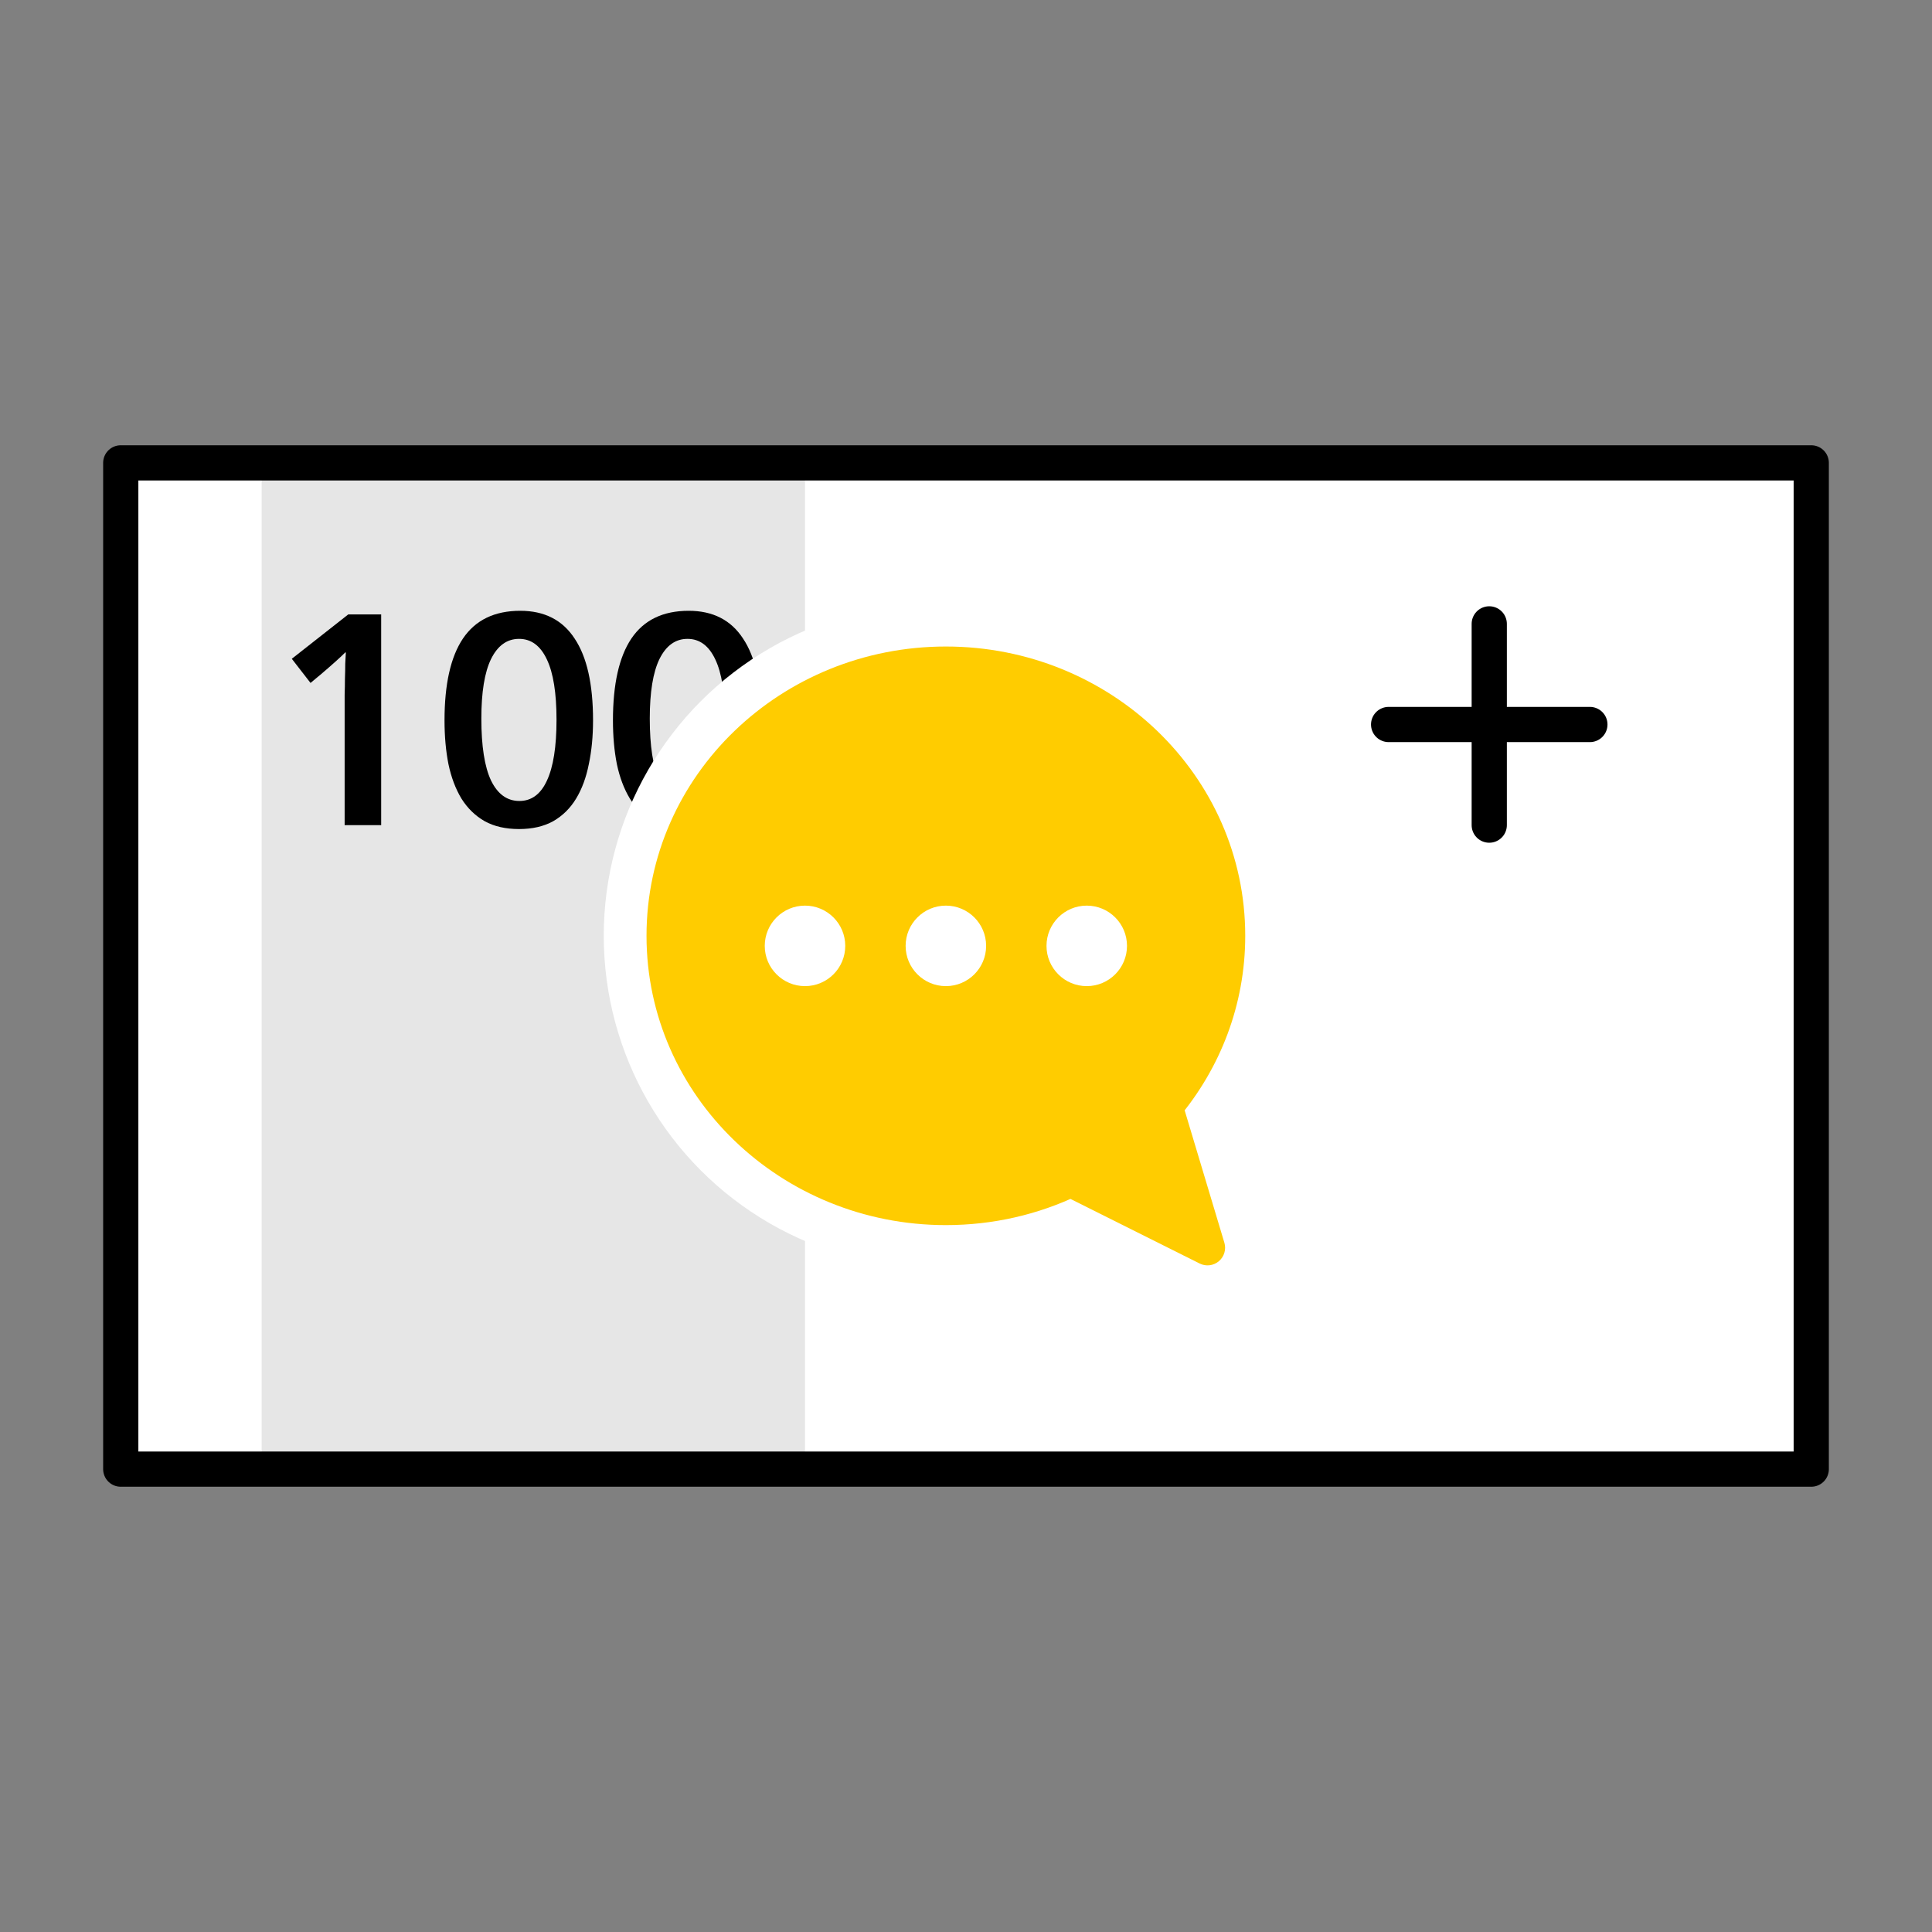
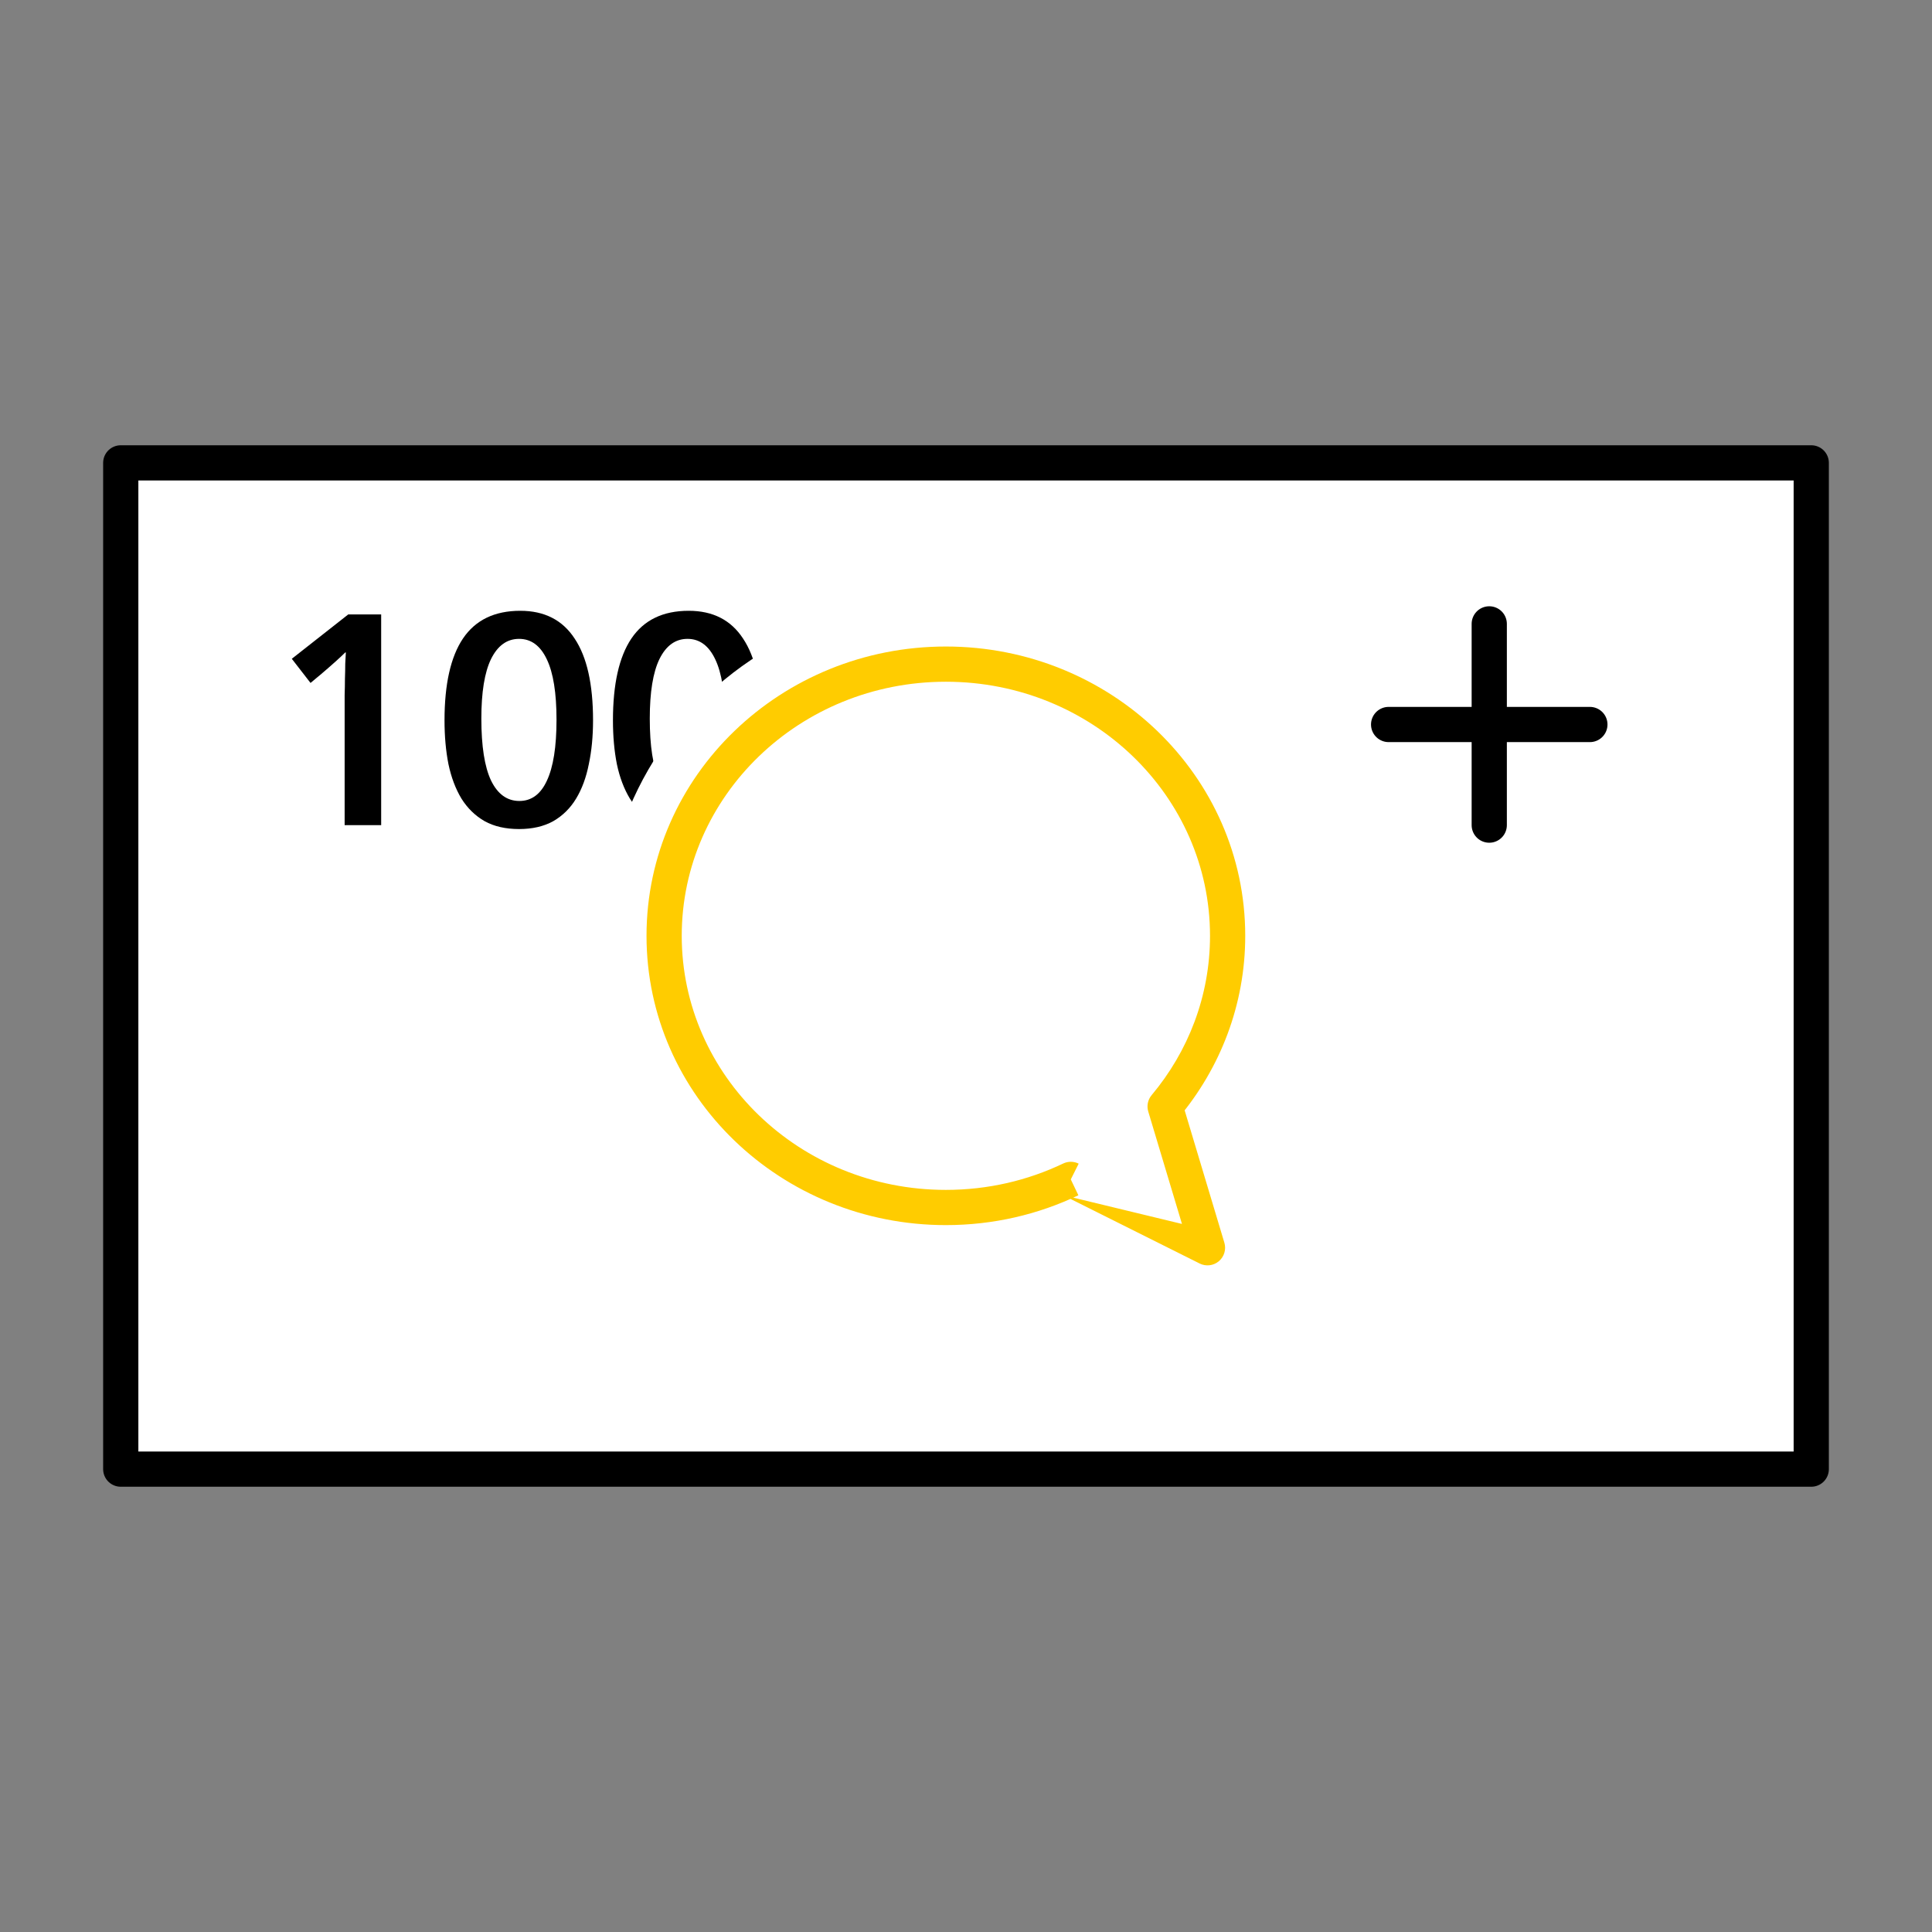
<svg xmlns="http://www.w3.org/2000/svg" width="96" height="96" viewBox="0 0 96 96" fill="none">
  <rect x="0" y="0" width="96" height="96" fill="#808080" stroke="none" />
  <path d="M6 23H90V73H6V23Z" fill="white" />
  <path d="M6 73H90V23H6V73Z" stroke="black" stroke-width="1.75" stroke-linecap="round" stroke-linejoin="round" />
-   <rect x="13" y="23" width="27" height="50" fill="black" fill-opacity="0.1" />
  <path d="M74 31V41M69 36C70.2 36 75.5 36 79 36" stroke="black" stroke-width="1.75" stroke-linecap="round" />
  <path d="M18.94 41H17.125V35.27C17.125 35.05 17.125 34.805 17.125 34.535C17.135 34.255 17.14 33.985 17.14 33.725C17.15 33.455 17.155 33.205 17.155 32.975C17.165 32.745 17.175 32.56 17.185 32.42H17.155C17.035 32.54 16.875 32.69 16.675 32.87C16.475 33.05 16.24 33.255 15.97 33.485L15.43 33.935L14.5 32.735L17.305 30.53H18.94V41ZM25.853 30.35C27.053 30.35 27.953 30.81 28.553 31.73C29.163 32.64 29.468 33.995 29.468 35.795C29.468 36.585 29.398 37.31 29.258 37.97C29.128 38.63 28.918 39.2 28.628 39.68C28.338 40.16 27.958 40.535 27.488 40.805C27.018 41.065 26.453 41.195 25.793 41.195C25.123 41.195 24.553 41.065 24.083 40.805C23.613 40.535 23.228 40.16 22.928 39.68C22.638 39.2 22.423 38.63 22.283 37.97C22.153 37.31 22.088 36.585 22.088 35.795C22.088 33.995 22.393 32.64 23.003 31.73C23.623 30.81 24.573 30.35 25.853 30.35ZM25.793 31.745C25.193 31.745 24.728 32.08 24.398 32.75C24.078 33.41 23.918 34.395 23.918 35.705C23.918 37.075 24.078 38.1 24.398 38.78C24.728 39.46 25.198 39.8 25.808 39.8C26.408 39.8 26.863 39.465 27.173 38.795C27.493 38.115 27.653 37.105 27.653 35.765C27.653 34.435 27.493 33.435 27.173 32.765C26.853 32.085 26.393 31.745 25.793 31.745ZM34.222 30.35C35.422 30.35 36.322 30.81 36.922 31.73C37.532 32.64 37.837 33.995 37.837 35.795C37.837 36.585 37.767 37.31 37.627 37.97C37.497 38.63 37.287 39.2 36.997 39.68C36.707 40.16 36.327 40.535 35.857 40.805C35.387 41.065 34.822 41.195 34.162 41.195C33.492 41.195 32.922 41.065 32.452 40.805C31.982 40.535 31.597 40.16 31.297 39.68C31.007 39.2 30.792 38.63 30.652 37.97C30.522 37.31 30.457 36.585 30.457 35.795C30.457 33.995 30.762 32.64 31.372 31.73C31.992 30.81 32.942 30.35 34.222 30.35ZM34.162 31.745C33.562 31.745 33.097 32.08 32.767 32.75C32.447 33.41 32.287 34.395 32.287 35.705C32.287 37.075 32.447 38.1 32.767 38.78C33.097 39.46 33.567 39.8 34.177 39.8C34.777 39.8 35.232 39.465 35.542 38.795C35.862 38.115 36.022 37.105 36.022 35.765C36.022 34.435 35.862 33.435 35.542 32.765C35.222 32.085 34.762 31.745 34.162 31.745Z" fill="black" />
  <circle cx="46.5" cy="46.5" r="16.5" fill="white" />
-   <path fill-rule="evenodd" clip-rule="evenodd" d="M57.894 54.98C59.837 52.662 61 49.712 61 46.5C61 39.044 54.732 33 47 33C39.268 33 33 39.044 33 46.5C33 53.956 39.268 60 47 60C49.229 60 51.337 59.498 53.207 58.604L60 62L57.894 54.98Z" fill="#FFCC00" />
-   <path d="M57.894 54.98L57.223 54.418C57.034 54.644 56.971 54.949 57.056 55.231L57.894 54.98ZM53.207 58.604L53.599 57.821C53.357 57.7 53.074 57.698 52.83 57.814L53.207 58.604ZM60 62L59.609 62.783C59.921 62.939 60.296 62.895 60.563 62.67C60.83 62.445 60.938 62.083 60.838 61.749L60 62ZM60.125 46.5C60.125 49.496 59.041 52.249 57.223 54.418L58.564 55.542C60.632 53.075 61.875 49.928 61.875 46.5H60.125ZM47 33.875C54.279 33.875 60.125 39.557 60.125 46.5H61.875C61.875 38.531 55.185 32.125 47 32.125V33.875ZM33.875 46.5C33.875 39.557 39.721 33.875 47 33.875V32.125C38.815 32.125 32.125 38.531 32.125 46.5H33.875ZM47 59.125C39.721 59.125 33.875 53.443 33.875 46.5H32.125C32.125 54.469 38.815 60.875 47 60.875V59.125ZM52.83 57.814C51.075 58.653 49.097 59.125 47 59.125V60.875C49.362 60.875 51.598 60.343 53.584 59.393L52.83 57.814ZM60.391 61.218L53.599 57.821L52.816 59.386L59.609 62.783L60.391 61.218ZM57.056 55.231L59.162 62.252L60.838 61.749L58.732 54.729L57.056 55.231Z" fill="#FFCC00" />
+   <path d="M57.894 54.98L57.223 54.418C57.034 54.644 56.971 54.949 57.056 55.231L57.894 54.98ZM53.207 58.604L53.599 57.821C53.357 57.7 53.074 57.698 52.83 57.814L53.207 58.604ZM60 62L59.609 62.783C59.921 62.939 60.296 62.895 60.563 62.67C60.83 62.445 60.938 62.083 60.838 61.749L60 62ZM60.125 46.5C60.125 49.496 59.041 52.249 57.223 54.418L58.564 55.542C60.632 53.075 61.875 49.928 61.875 46.5H60.125ZM47 33.875C54.279 33.875 60.125 39.557 60.125 46.5H61.875C61.875 38.531 55.185 32.125 47 32.125V33.875ZM33.875 46.5C33.875 39.557 39.721 33.875 47 33.875V32.125C38.815 32.125 32.125 38.531 32.125 46.5H33.875ZM47 59.125C39.721 59.125 33.875 53.443 33.875 46.5H32.125C32.125 54.469 38.815 60.875 47 60.875V59.125ZM52.83 57.814C51.075 58.653 49.097 59.125 47 59.125V60.875C49.362 60.875 51.598 60.343 53.584 59.393L52.83 57.814ZM60.391 61.218L52.816 59.386L59.609 62.783L60.391 61.218ZM57.056 55.231L59.162 62.252L60.838 61.749L58.732 54.729L57.056 55.231Z" fill="#FFCC00" />
  <circle cx="47" cy="47" r="2" fill="white" />
  <circle cx="40" cy="47" r="2" fill="white" />
-   <circle cx="54" cy="47" r="2" fill="white" />
</svg>